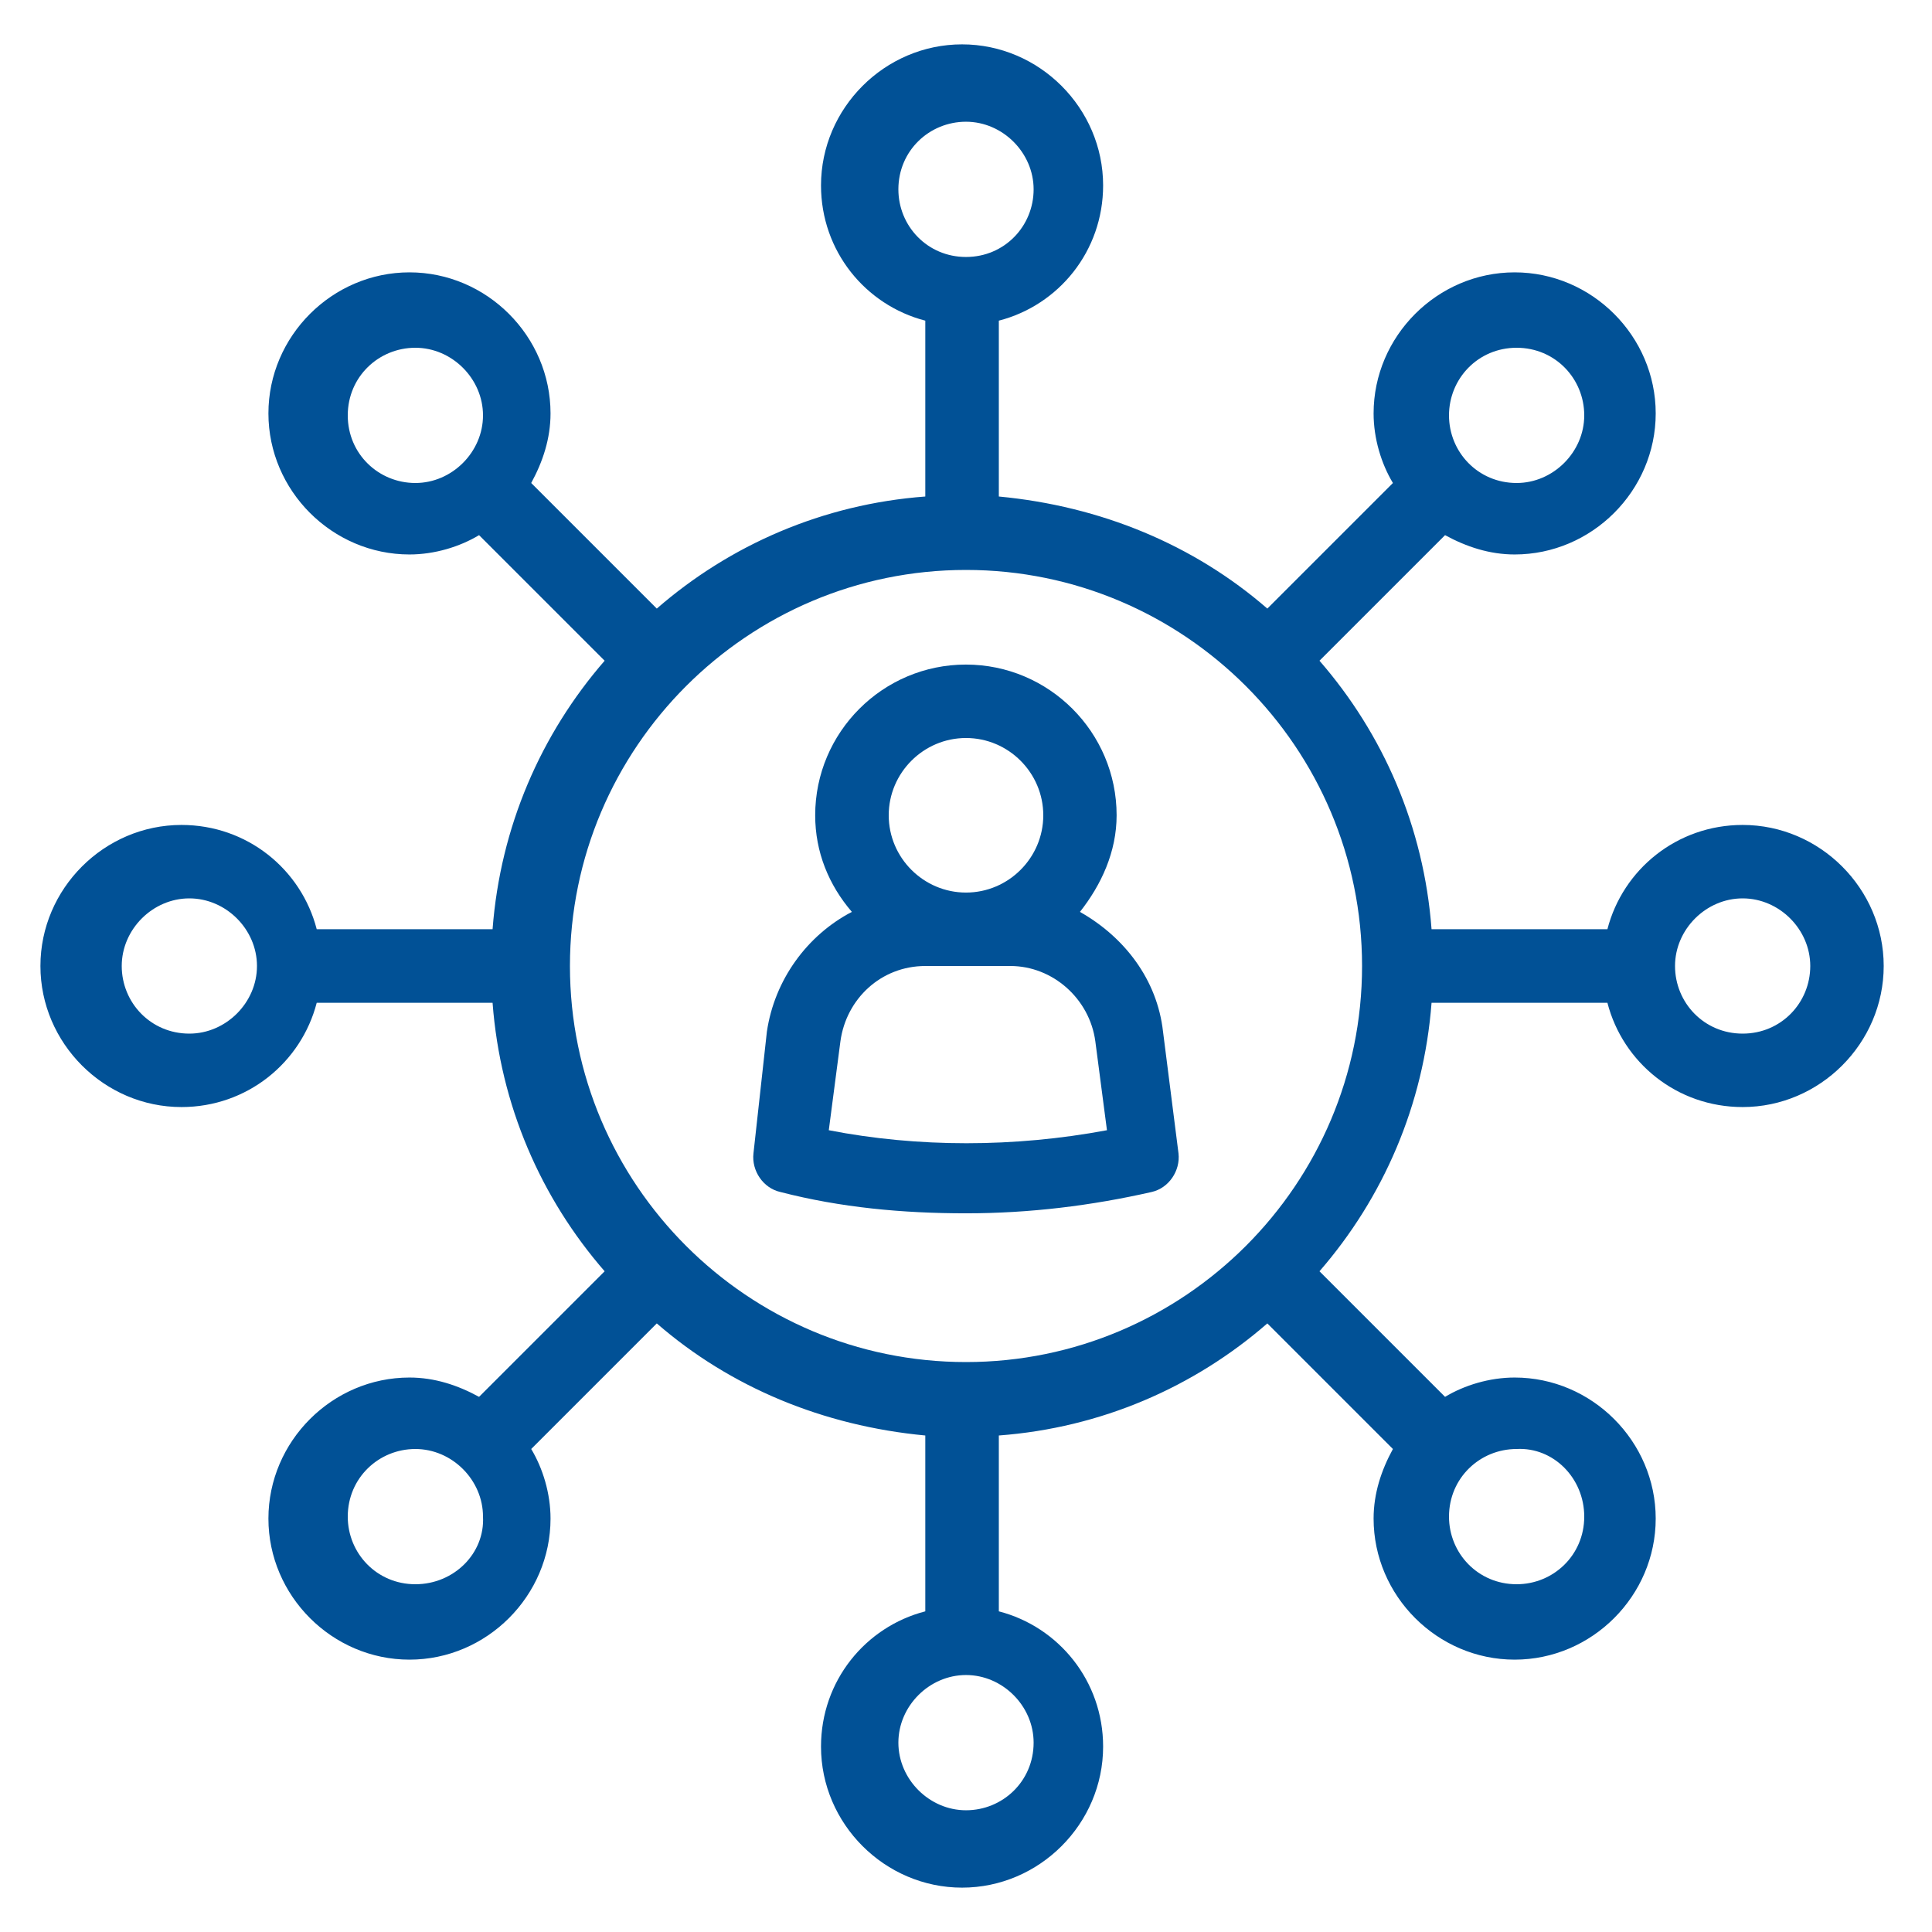
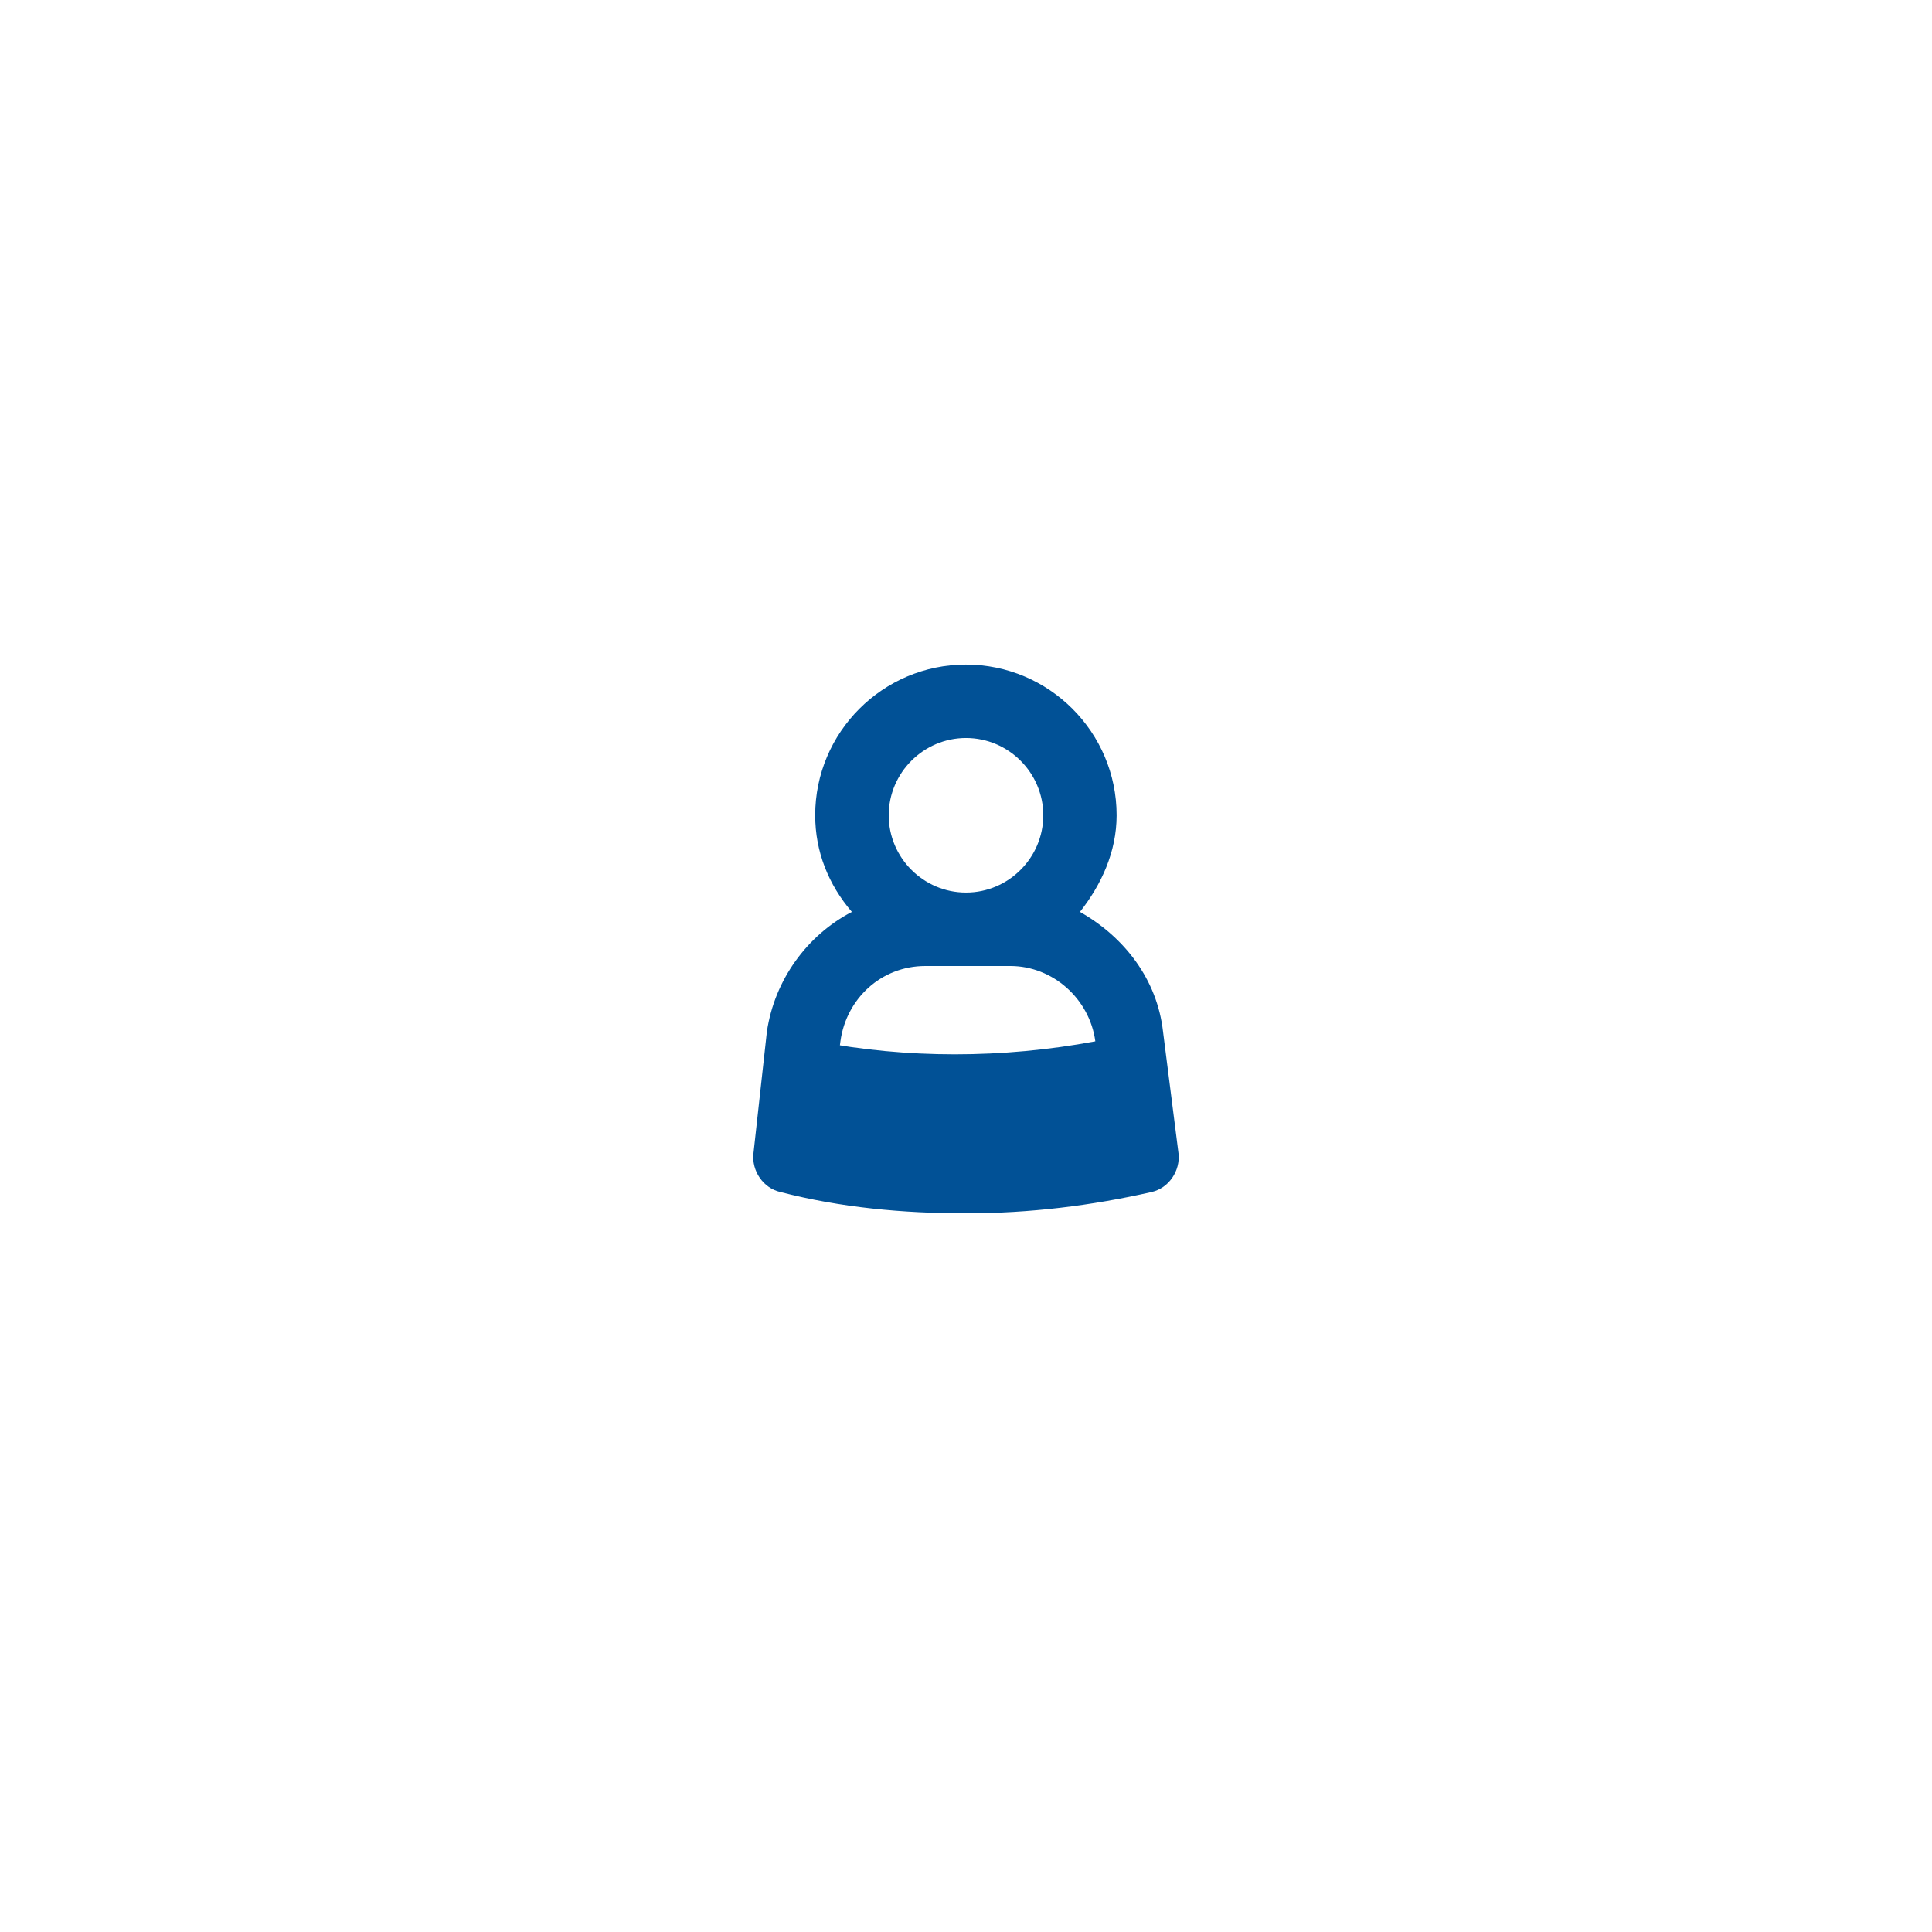
<svg xmlns="http://www.w3.org/2000/svg" width="100pt" height="100pt" version="1.1" viewBox="0 0 100 100">
  <g fill="#015196">
-     <path d="m90.199 42.699c-3.398 0-6.199 2.301-7 5.398h-9.102c-0.398-5.301-2.5-10.102-5.801-13.898l6.5-6.5c1.102 0.602 2.301 1 3.602 1 4 0 7.301-3.301 7.301-7.301s-3.301-7.301-7.301-7.301-7.301 3.301-7.301 7.301c0 1.301 0.398 2.602 1 3.602l-6.5 6.5c-3.801-3.301-8.602-5.301-13.898-5.801v-9.102c3.102-0.801 5.398-3.602 5.398-7 0-4-3.301-7.301-7.301-7.301s-7.301 3.301-7.301 7.301c0 3.398 2.301 6.199 5.398 7v9.102c-5.301 0.398-10.102 2.5-13.898 5.801l-6.5-6.5c0.602-1.102 1-2.301 1-3.602 0-4-3.301-7.301-7.301-7.301s-7.301 3.301-7.301 7.301 3.301 7.301 7.301 7.301c1.301 0 2.602-0.398 3.602-1l6.5 6.5c-3.301 3.801-5.398 8.602-5.801 13.898h-9.102c-0.801-3.102-3.602-5.398-7-5.398-4 0-7.301 3.301-7.301 7.301s3.301 7.301 7.301 7.301c3.398 0 6.199-2.301 7-5.398h9.102c0.398 5.301 2.5 10.102 5.801 13.898l-6.5 6.5c-1.102-0.602-2.301-1-3.602-1-4 0-7.301 3.301-7.301 7.301s3.301 7.301 7.301 7.301 7.301-3.301 7.301-7.301c0-1.301-0.398-2.602-1-3.602l6.5-6.5c3.801 3.301 8.602 5.301 13.898 5.801v9.102c-3.102 0.801-5.398 3.602-5.398 7 0 4 3.301 7.301 7.301 7.301s7.301-3.301 7.301-7.301c0-3.398-2.301-6.199-5.398-7v-9.102c5.301-0.398 10.102-2.5 13.898-5.801l6.5 6.5c-0.602 1.102-1 2.301-1 3.602 0 4 3.301 7.301 7.301 7.301s7.301-3.301 7.301-7.301-3.301-7.301-7.301-7.301c-1.301 0-2.602 0.398-3.602 1l-6.5-6.5c3.301-3.801 5.398-8.602 5.801-13.898h9.102c0.801 3.102 3.602 5.398 7 5.398 4 0 7.301-3.301 7.301-7.301s-3.301-7.301-7.301-7.301zm-11.699-24.699c2 0 3.5 1.602 3.5 3.5s-1.602 3.5-3.5 3.5c-2 0-3.5-1.602-3.5-3.5s1.5-3.5 3.5-3.5zm-32-8.199c0-2 1.602-3.5 3.5-3.5s3.5 1.602 3.5 3.5c0 1.898-1.5 3.5-3.5 3.5s-3.5-1.602-3.5-3.5zm-28.5 11.699c0-2 1.602-3.5 3.5-3.5s3.5 1.602 3.5 3.5-1.602 3.5-3.5 3.5-3.5-1.5-3.5-3.5zm-8.199 32c-2 0-3.5-1.602-3.5-3.5s1.602-3.5 3.5-3.5c1.898 0 3.5 1.602 3.5 3.5s-1.602 3.5-3.5 3.5zm11.699 28.5c-2 0-3.5-1.602-3.5-3.5 0-2 1.602-3.5 3.5-3.5s3.5 1.602 3.5 3.5c0.102 1.898-1.5 3.5-3.5 3.5zm32 8.199c0 2-1.602 3.5-3.5 3.5s-3.5-1.602-3.5-3.5c0-1.898 1.602-3.5 3.5-3.5s3.5 1.602 3.5 3.5zm28.5-11.699c0 2-1.602 3.5-3.5 3.5-2 0-3.5-1.602-3.5-3.5 0-2 1.602-3.5 3.5-3.5 1.898-0.102 3.5 1.5 3.5 3.5zm-32-8c-11.301 0-20.5-9.199-20.5-20.5s9.199-20.5 20.5-20.5 20.5 9.199 20.5 20.5-9.199 20.5-20.5 20.5zm40.199-17c-2 0-3.5-1.602-3.5-3.5s1.602-3.5 3.5-3.5c1.898 0 3.5 1.602 3.5 3.5s-1.5 3.5-3.5 3.5z" />
-     <path d="m55.898 47.199c1.102-1.398 1.898-3.102 1.898-5 0-4.301-3.5-7.801-7.801-7.801-4.301 0-7.801 3.5-7.801 7.801 0 1.898 0.699 3.602 1.898 5-2.301 1.199-4 3.5-4.398 6.199l-0.695 6.301c-0.102 0.898 0.5 1.801 1.398 2 3.102 0.801 6.301 1.102 9.602 1.102s6.5-0.398 9.602-1.102c0.898-0.199 1.5-1.102 1.398-2l-0.801-6.301c-0.301-2.699-2-4.898-4.301-6.199zm-5.898-9c2.199 0 4 1.801 4 4s-1.801 4-4 4-4-1.801-4-4 1.801-4 4-4zm-7.102 20.301 0.602-4.602c0.301-2.199 2.102-3.898 4.398-3.898h4.398c2.199 0 4.102 1.699 4.398 3.898l0.602 4.602c-4.797 0.898-9.797 0.898-14.398 0z" />
+     <path d="m55.898 47.199c1.102-1.398 1.898-3.102 1.898-5 0-4.301-3.5-7.801-7.801-7.801-4.301 0-7.801 3.5-7.801 7.801 0 1.898 0.699 3.602 1.898 5-2.301 1.199-4 3.5-4.398 6.199l-0.695 6.301c-0.102 0.898 0.5 1.801 1.398 2 3.102 0.801 6.301 1.102 9.602 1.102s6.5-0.398 9.602-1.102c0.898-0.199 1.5-1.102 1.398-2l-0.801-6.301c-0.301-2.699-2-4.898-4.301-6.199zm-5.898-9c2.199 0 4 1.801 4 4s-1.801 4-4 4-4-1.801-4-4 1.801-4 4-4zm-7.102 20.301 0.602-4.602c0.301-2.199 2.102-3.898 4.398-3.898h4.398c2.199 0 4.102 1.699 4.398 3.898c-4.797 0.898-9.797 0.898-14.398 0z" />
  </g>
</svg>